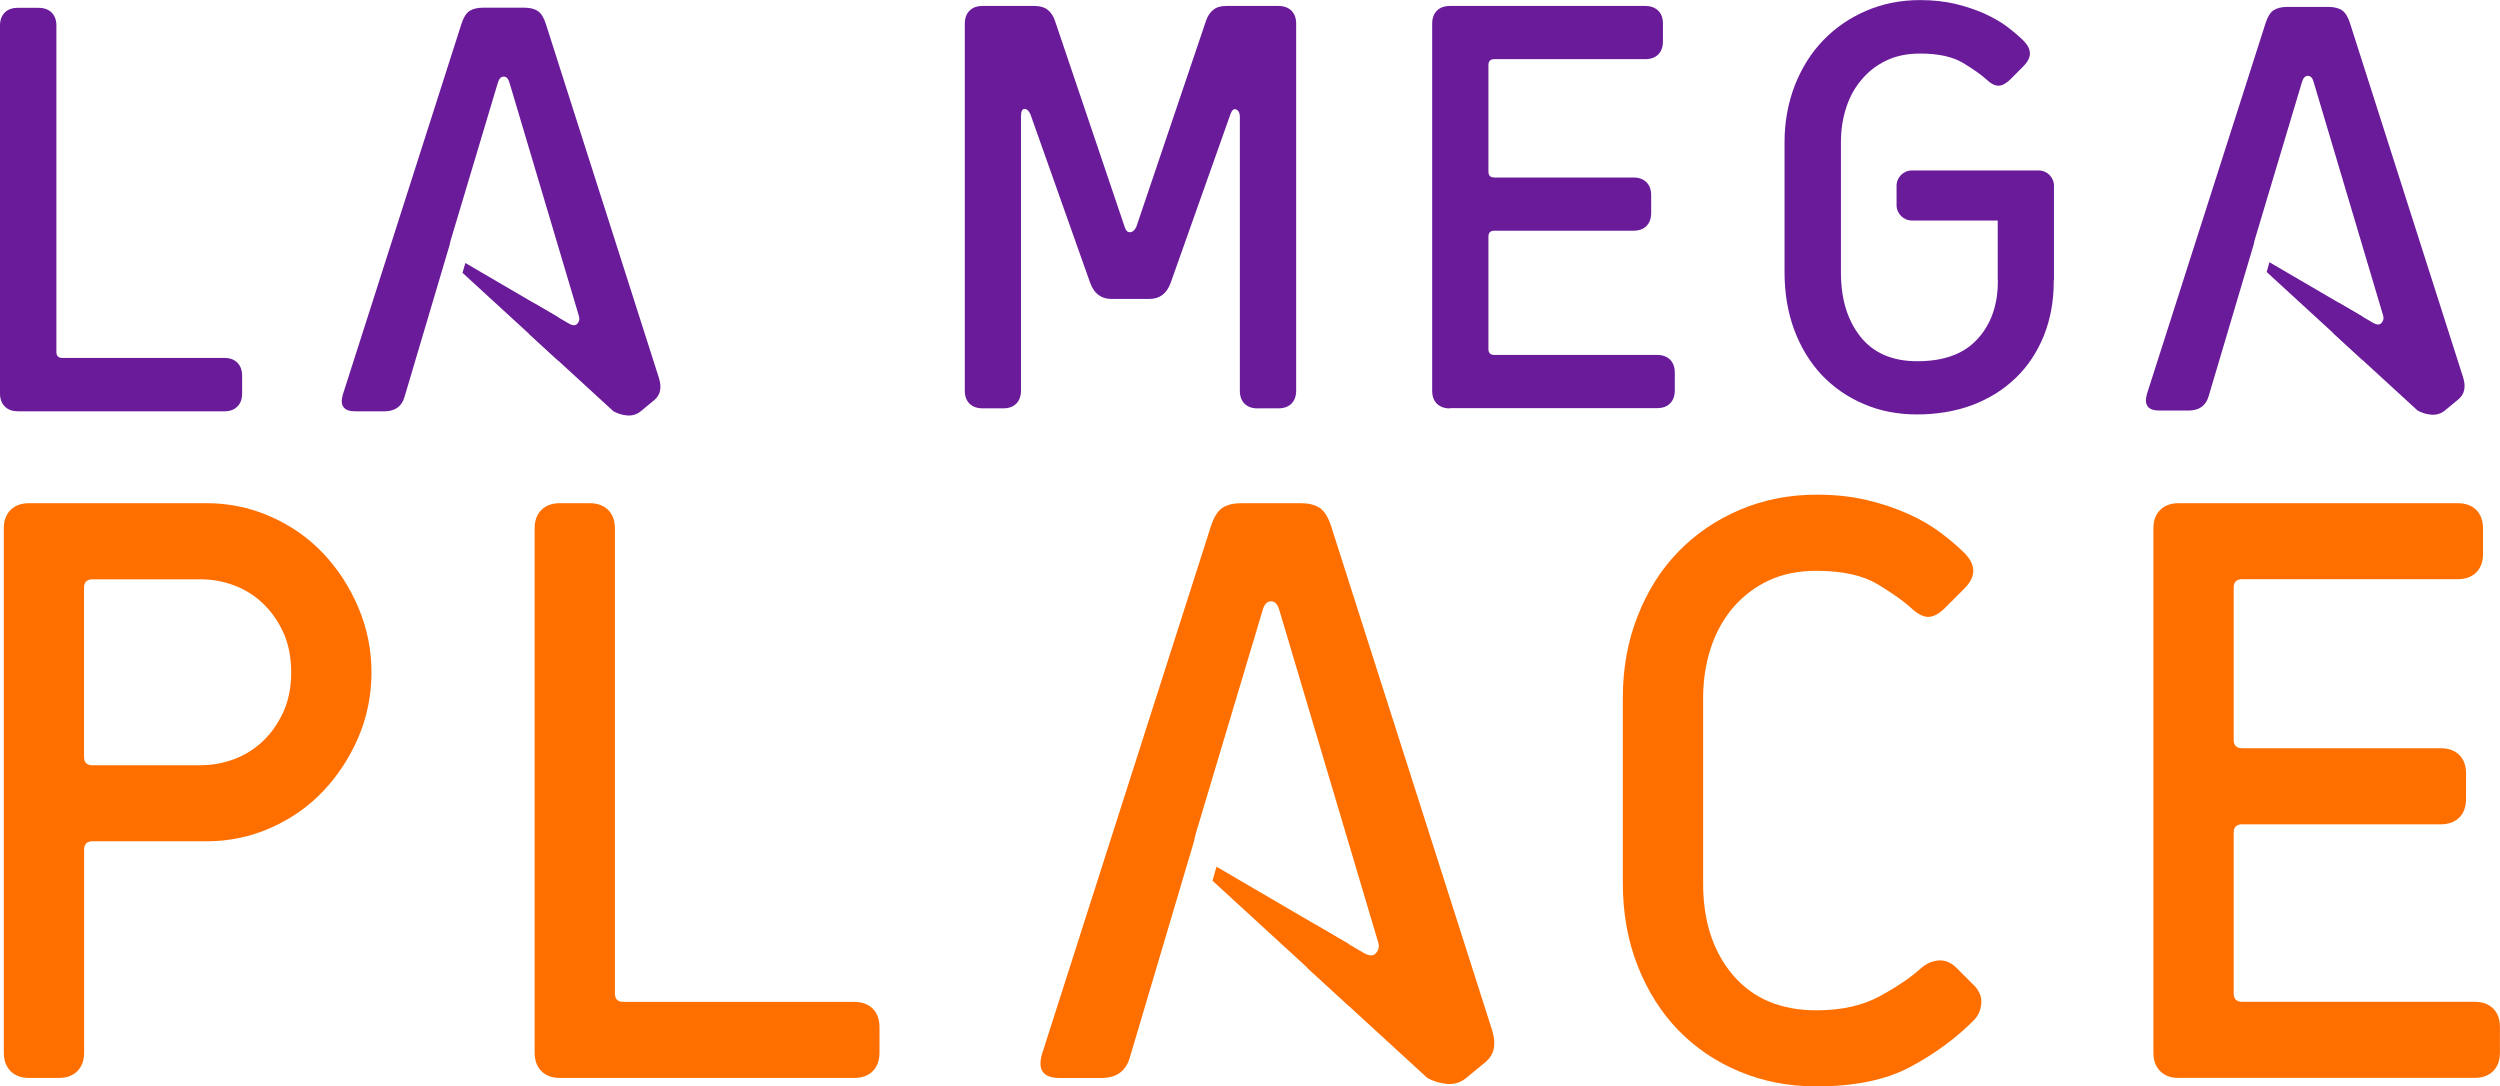
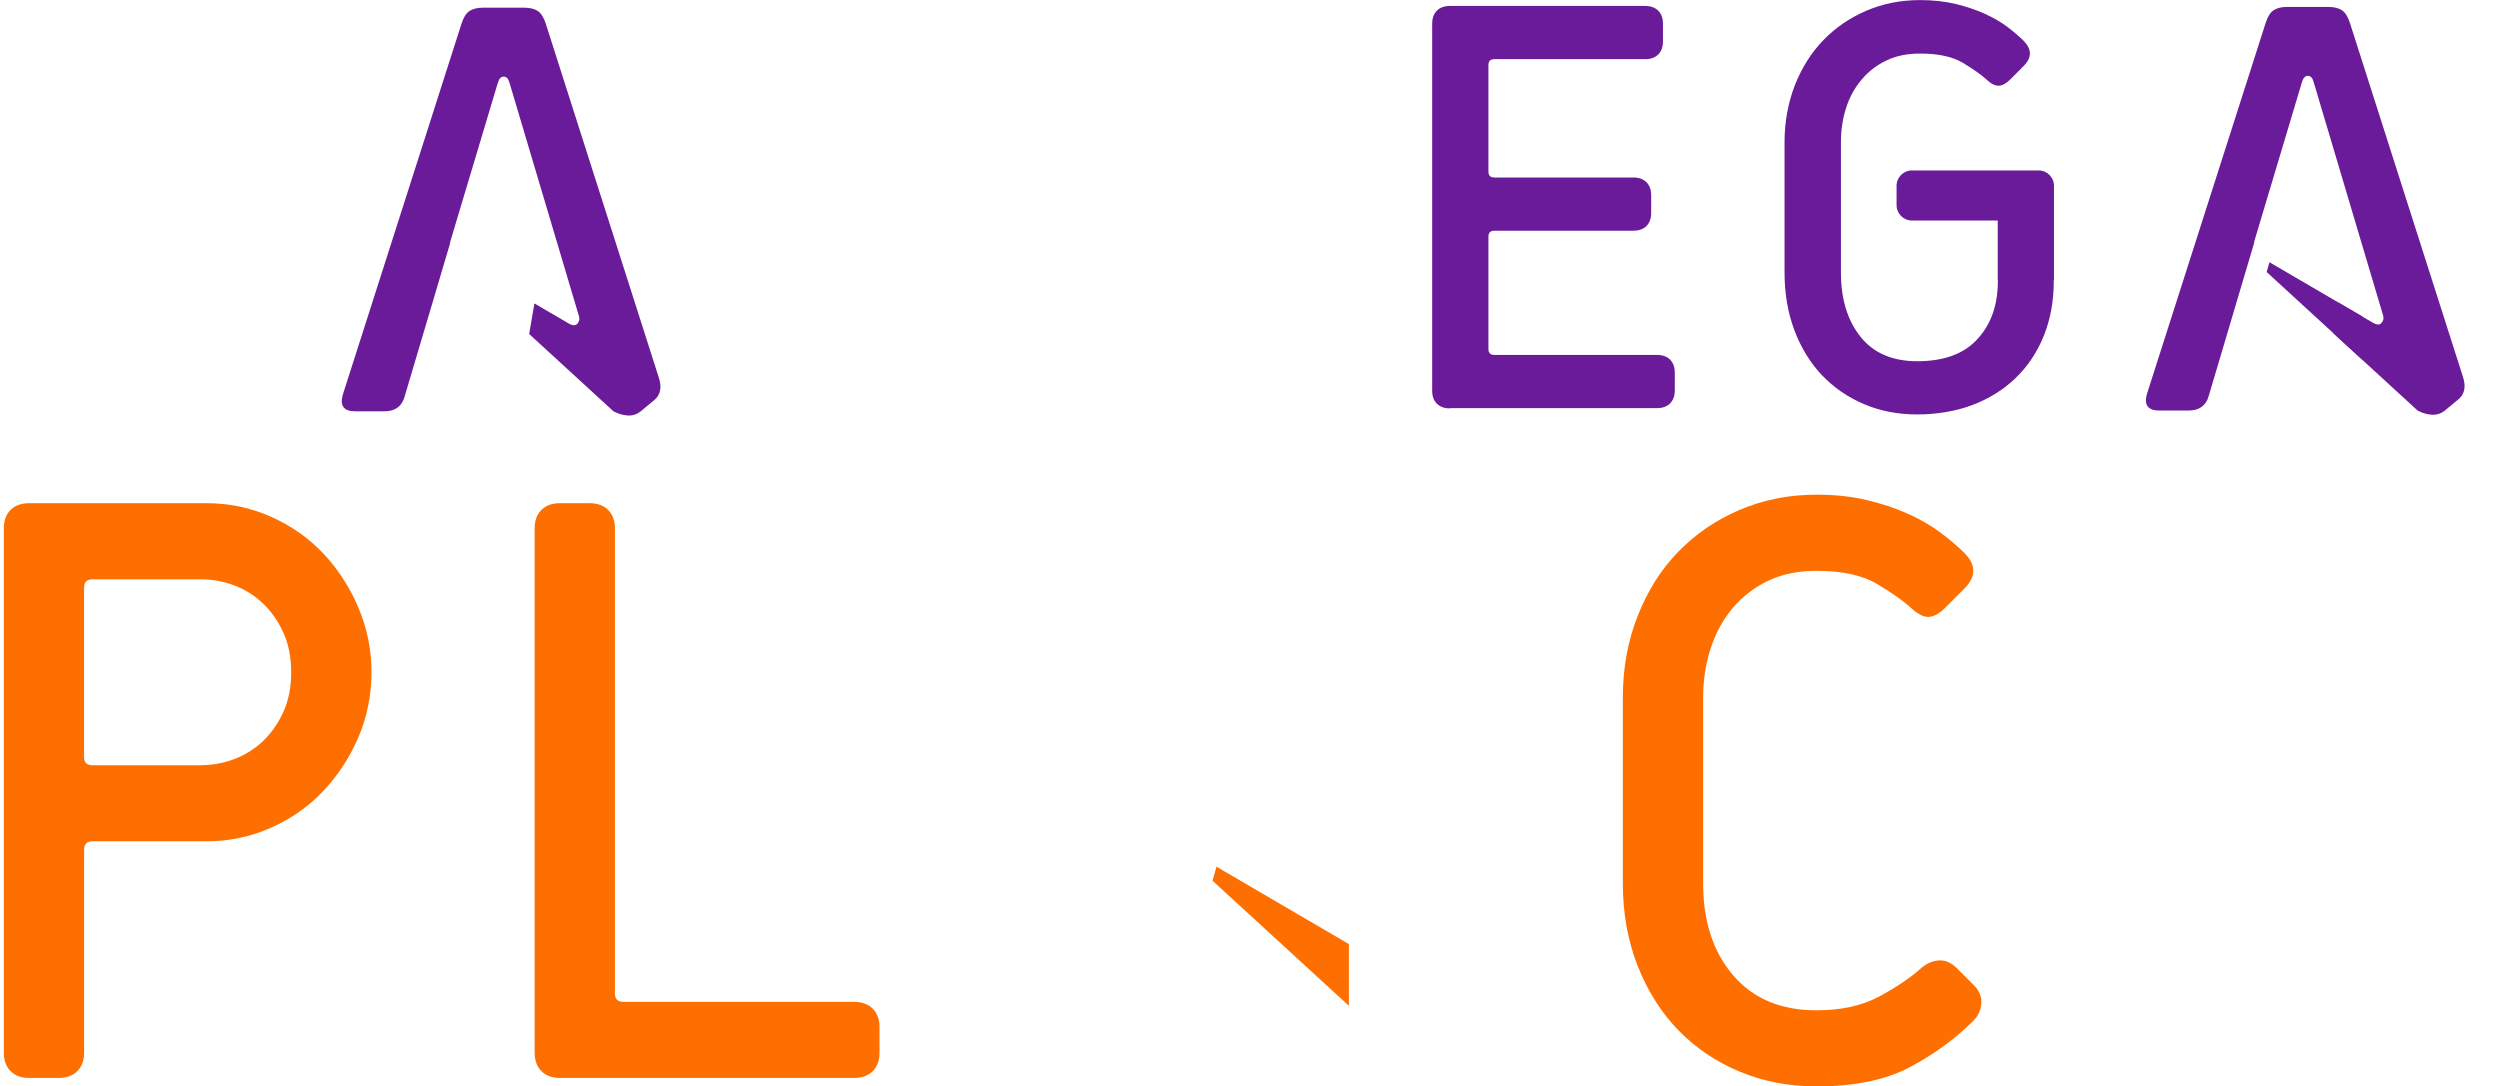
<svg xmlns="http://www.w3.org/2000/svg" id="Layer_2" viewBox="0 0 360.85 156.81">
  <defs>
    <style>      .cls-1 {        fill: #6a1b9a;      }      .cls-2 {        fill: #ff6f00;      }    </style>
  </defs>
  <g>
    <g>
      <g>
-         <path class="cls-1" d="M181.52,58.95c-.8,0-1.42-.23-1.88-.68-.46-.45-.68-1.08-.68-1.88V16.83c0-.51-.17-.85-.51-1.02-.34-.17-.63.06-.85.68l-8.63,24.35c-.57,1.54-1.59,2.31-3.07,2.31h-5.47c-1.48,0-2.51-.77-3.07-2.31l-8.63-24.35c-.23-.51-.51-.77-.85-.77s-.51.37-.51,1.11v39.55c0,.8-.23,1.42-.68,1.88-.46.46-1.08.68-1.88.68h-2.99c-.8,0-1.42-.23-1.88-.68-.46-.45-.68-1.08-.68-1.88V3.42c0-.8.23-1.42.68-1.88.45-.45,1.08-.68,1.88-.68h7.52c.8,0,1.42.19,1.88.55.46.37.8.87,1.02,1.49l10.08,29.81c.17.57.44.84.81.81.37-.03.67-.3.9-.81l10.08-29.81c.23-.63.57-1.12,1.02-1.49.46-.37,1.08-.55,1.88-.55h7.52c.8,0,1.42.23,1.88.68.45.46.68,1.08.68,1.88v52.96c0,.8-.23,1.42-.68,1.88-.46.46-1.08.68-1.88.68h-2.99Z" />
        <path class="cls-1" d="M209.28,58.95c-.8,0-1.42-.23-1.88-.68-.46-.45-.68-1.08-.68-1.88V3.42c0-.8.23-1.42.68-1.88.45-.45,1.08-.68,1.88-.68h28.19c.8,0,1.42.23,1.88.68.46.46.68,1.08.68,1.88v2.56c0,.8-.23,1.43-.68,1.88-.46.46-1.08.68-1.88.68h-21.78c-.57,0-.85.29-.85.85v15.38c0,.57.28.85.85.85h20.08c.8,0,1.42.23,1.88.68.45.46.68,1.08.68,1.88v2.56c0,.8-.23,1.42-.68,1.88-.46.46-1.08.68-1.88.68h-20.08c-.57,0-.85.29-.85.85v16.23c0,.57.28.85.85.85h23.49c.8,0,1.42.23,1.88.68.45.46.68,1.08.68,1.88v2.56c0,.8-.23,1.42-.68,1.88-.46.46-1.08.68-1.88.68h-29.9Z" />
      </g>
      <path class="cls-1" d="M296.47,40.4v-13.58c0-1.22-.99-2.22-2.22-2.22h-18.28c-1.22,0-2.22.99-2.22,2.22v2.79c0,1.22.99,2.22,2.22,2.22h12.38v8.59h.02v.17c0,3.42-.98,6.21-2.93,8.33-1.92,2.14-4.82,3.22-8.71,3.22-3.57,0-6.32-1.18-8.2-3.55-1.88-2.37-2.81-5.45-2.81-9.27v-18.8c0-1.76.25-3.42.76-4.98.51-1.59,1.27-2.95,2.28-4.11.98-1.16,2.19-2.08,3.57-2.72,1.41-.67,3.01-.98,4.82-.98,2.64,0,4.69.45,6.21,1.36,1.5.92,2.63,1.7,3.37,2.39.67.63,1.27.92,1.79.89.51-.02,1.05-.34,1.63-.89l1.96-1.97c1.18-1.21,1.18-2.39,0-3.6-.63-.63-1.41-1.3-2.34-2.01s-2.05-1.34-3.3-1.92c-1.25-.56-2.64-1.03-4.18-1.41-1.54-.36-3.24-.56-5.14-.56-2.79,0-5.38.51-7.77,1.54-2.39,1.03-4.44,2.43-6.19,4.24-1.74,1.79-3.1,3.95-4.11,6.48-.98,2.55-1.5,5.29-1.5,8.24v18.8c0,3.01.47,5.81,1.41,8.33.96,2.55,2.28,4.69,3.97,6.5,1.72,1.79,3.73,3.19,6.07,4.18,2.32,1,4.89,1.5,7.68,1.5s5.58-.45,7.99-1.36c2.41-.92,4.49-2.21,6.23-3.89,1.74-1.67,3.1-3.71,4.06-6.07.96-2.37,1.45-5,1.45-7.91v-.18h0Z" />
    </g>
    <g>
      <path class="cls-1" d="M355.55,54.54l-16.36-51.22c-.29-.91-.68-1.52-1.16-1.85-.49-.31-1.13-.47-1.93-.47h-5.99c-.8,0-1.44.16-1.93.47-.48.32-.87.94-1.16,1.85l-17.13,53.54c-.46,1.6.15,2.4,1.8,2.4h4.19c1.54,0,2.51-.69,2.91-2.05l6.53-22c.03-.21.08-.45.16-.7l6.77-22.61c.18-.64.46-.95.87-.95s.68.31.85.95l10.02,33.67c.11.4.03.75-.26,1.06-.28.31-.74.27-1.37-.13l-4.81-2.81-.76,4.41,12.17,11.16c.63.34,1.29.54,2.01.6.71.05,1.36-.15,1.92-.6l1.97-1.63c.87-.74,1.08-1.77.69-3.09Z" />
      <polygon class="cls-1" points="327.57 37.85 327.17 39.26 340.99 51.94 340.99 45.69 327.57 37.85" />
    </g>
  </g>
  <g>
    <g>
      <path class="cls-2" d="M4.21,155.59c-1.14,0-2.03-.32-2.68-.98-.65-.65-.98-1.54-.98-2.68v-75.65c0-1.14.32-2.03.98-2.68.65-.65,1.54-.97,2.68-.97h25.62c3.25,0,6.34.65,9.27,1.95,2.93,1.3,5.45,3.07,7.57,5.31,2.11,2.24,3.8,4.84,5.06,7.81,1.26,2.97,1.89,6.08,1.89,9.33s-.63,6.47-1.89,9.39c-1.26,2.93-2.95,5.51-5.06,7.75-2.12,2.24-4.64,4.01-7.57,5.31-2.93,1.3-6.02,1.95-9.27,1.95H13.36c-.81,0-1.22.41-1.22,1.22v29.28c0,1.14-.33,2.03-.98,2.68-.65.65-1.54.98-2.68.98h-4.27ZM28.97,110.45c1.63,0,3.21-.28,4.76-.85,1.54-.57,2.93-1.42,4.15-2.56,1.22-1.14,2.21-2.54,2.99-4.21.77-1.67,1.16-3.6,1.16-5.79s-.39-4.13-1.16-5.8c-.78-1.67-1.77-3.07-2.99-4.21-1.22-1.14-2.6-1.99-4.15-2.56-1.54-.57-3.13-.85-4.76-.85h-15.62c-.81,0-1.22.41-1.22,1.22v24.4c0,.81.4,1.22,1.22,1.22h15.62Z" />
      <path class="cls-2" d="M80.83,155.59c-1.14,0-2.03-.32-2.68-.98-.65-.65-.98-1.54-.98-2.68v-75.65c0-1.14.32-2.03.98-2.68.65-.65,1.54-.97,2.68-.97h4.27c1.14,0,2.03.33,2.68.97.65.65.98,1.55.98,2.68v67.11c0,.81.4,1.22,1.22,1.22h33.31c1.14,0,2.03.33,2.68.98s.98,1.54.98,2.68v3.66c0,1.14-.33,2.03-.98,2.68-.65.65-1.54.98-2.68.98h-42.46Z" />
      <path class="cls-2" d="M284.88,142.17c.81.81,1.18,1.71,1.1,2.68-.08.97-.45,1.79-1.1,2.44-2.6,2.61-5.65,4.84-9.15,6.71-3.5,1.87-8.01,2.81-13.54,2.81-3.99,0-7.69-.71-11.1-2.14-3.42-1.42-6.36-3.42-8.85-5.98-2.48-2.56-4.43-5.65-5.86-9.27-1.42-3.62-2.14-7.58-2.14-11.9v-26.84c0-4.23.71-8.15,2.14-11.77,1.42-3.62,3.37-6.71,5.86-9.27,2.48-2.56,5.43-4.58,8.85-6.04,3.42-1.46,7.12-2.2,11.1-2.2,2.68,0,5.12.26,7.32.79,2.2.53,4.19,1.2,5.98,2.01,1.79.81,3.35,1.73,4.7,2.75,1.34,1.02,2.46,1.97,3.35,2.87,1.71,1.71,1.71,3.42,0,5.13l-2.81,2.81c-.81.81-1.59,1.24-2.32,1.28-.73.04-1.59-.38-2.56-1.28-1.06-.98-2.66-2.11-4.82-3.42-2.16-1.3-5.11-1.95-8.85-1.95-2.6,0-4.9.47-6.89,1.4-1.99.94-3.7,2.24-5.13,3.9-1.42,1.67-2.5,3.62-3.23,5.86-.73,2.24-1.1,4.62-1.1,7.14v26.84c0,5.45,1.44,9.86,4.33,13.24,2.89,3.38,6.9,5.06,12.02,5.06,3.58,0,6.61-.67,9.09-2.01,2.48-1.34,4.49-2.7,6.04-4.09.74-.65,1.57-1.02,2.5-1.1.93-.08,1.81.29,2.62,1.1l2.44,2.44Z" />
-       <path class="cls-2" d="M314.48,155.59c-1.14,0-2.03-.32-2.68-.98-.65-.65-.98-1.54-.98-2.68v-75.65c0-1.14.32-2.03.98-2.68.65-.65,1.54-.97,2.68-.97h40.26c1.14,0,2.03.33,2.68.97.65.65.98,1.55.98,2.68v3.66c0,1.14-.33,2.04-.98,2.68-.65.65-1.54.98-2.68.98h-31.11c-.81,0-1.22.41-1.22,1.22v21.96c0,.81.4,1.22,1.22,1.22h28.67c1.14,0,2.03.33,2.68.98.65.65.97,1.55.97,2.68v3.66c0,1.14-.33,2.03-.97,2.68-.65.65-1.55.98-2.68.98h-28.67c-.81,0-1.22.41-1.22,1.22v23.18c0,.81.4,1.22,1.22,1.22h33.56c1.14,0,2.03.33,2.68.98.65.65.97,1.54.97,2.68v3.66c0,1.14-.33,2.03-.97,2.68-.65.65-1.55.98-2.68.98h-42.71Z" />
    </g>
    <g>
-       <path class="cls-2" d="M215.43,148.88l-23.3-72.95c-.42-1.29-.97-2.17-1.65-2.63-.7-.45-1.6-.67-2.75-.67h-8.54c-1.14,0-2.05.22-2.75.67-.68.46-1.23,1.34-1.65,2.63l-24.4,76.25c-.65,2.27.21,3.42,2.57,3.42h5.97c2.2,0,3.58-.98,4.14-2.93l9.3-31.33c.04-.3.12-.64.22-.99l9.64-32.21c.25-.91.65-1.35,1.23-1.35s.97.45,1.22,1.35l14.27,47.95c.16.56.04,1.07-.37,1.51-.4.45-1.05.39-1.95-.18l-6.85-4-1.08,6.29,17.33,15.89c.89.49,1.84.77,2.87.86,1.01.07,1.93-.21,2.73-.86l2.81-2.32c1.23-1.05,1.54-2.52.98-4.4Z" />
      <polygon class="cls-2" points="175.59 125.1 175.01 127.12 194.7 145.18 194.7 136.27 175.59 125.1" />
    </g>
  </g>
  <g>
-     <path class="cls-1" d="M2.57,59.36c-.8,0-1.43-.23-1.88-.69-.46-.46-.69-1.08-.69-1.88V3.69c0-.8.23-1.43.69-1.88.45-.46,1.08-.68,1.88-.68h3c.8,0,1.43.23,1.88.68.46.46.69,1.09.69,1.88v47.11c0,.57.28.86.85.86h23.39c.8,0,1.43.23,1.88.69s.69,1.08.69,1.88v2.57c0,.8-.23,1.43-.69,1.88-.46.46-1.08.69-1.88.69H2.57Z" />
    <g>
      <path class="cls-1" d="M95.14,54.65L78.78,3.43c-.29-.91-.68-1.52-1.16-1.85-.49-.31-1.13-.47-1.93-.47h-5.99c-.8,0-1.44.16-1.93.47-.48.32-.87.94-1.16,1.85l-17.13,53.54c-.46,1.6.15,2.4,1.8,2.4h4.19c1.54,0,2.51-.69,2.91-2.05l6.53-22c.03-.21.08-.45.16-.7l6.77-22.61c.18-.64.46-.95.87-.95s.68.31.85.95l10.02,33.67c.11.4.03.75-.26,1.06-.28.31-.74.27-1.37-.13l-4.81-2.81-.76,4.41,12.17,11.16c.63.34,1.29.54,2.01.6.71.05,1.36-.15,1.92-.6l1.97-1.63c.87-.74,1.08-1.77.69-3.09Z" />
-       <polygon class="cls-1" points="67.17 37.96 66.76 39.38 80.58 52.06 80.58 45.8 67.17 37.96" />
    </g>
  </g>
</svg>